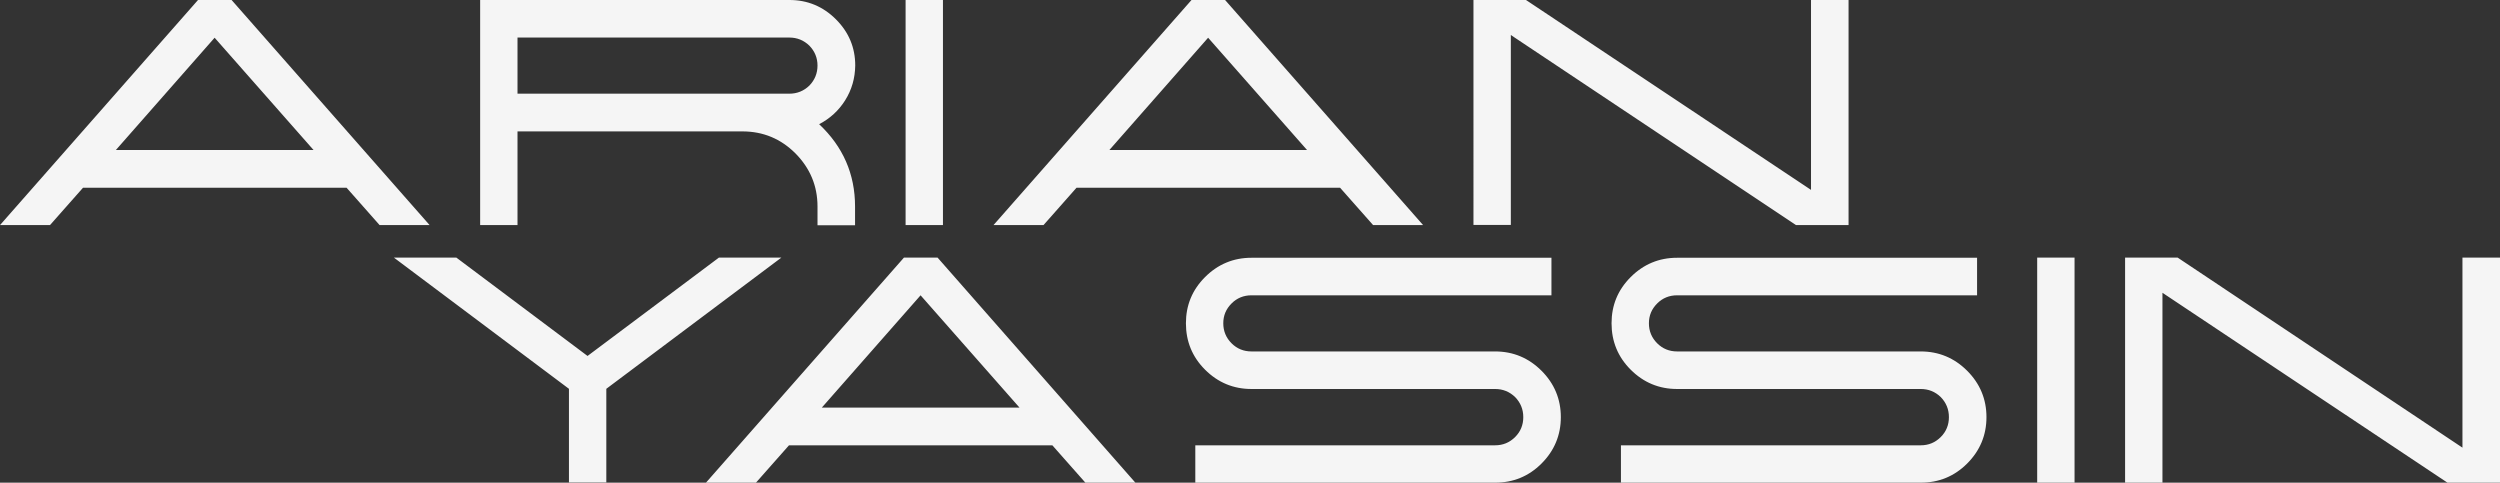
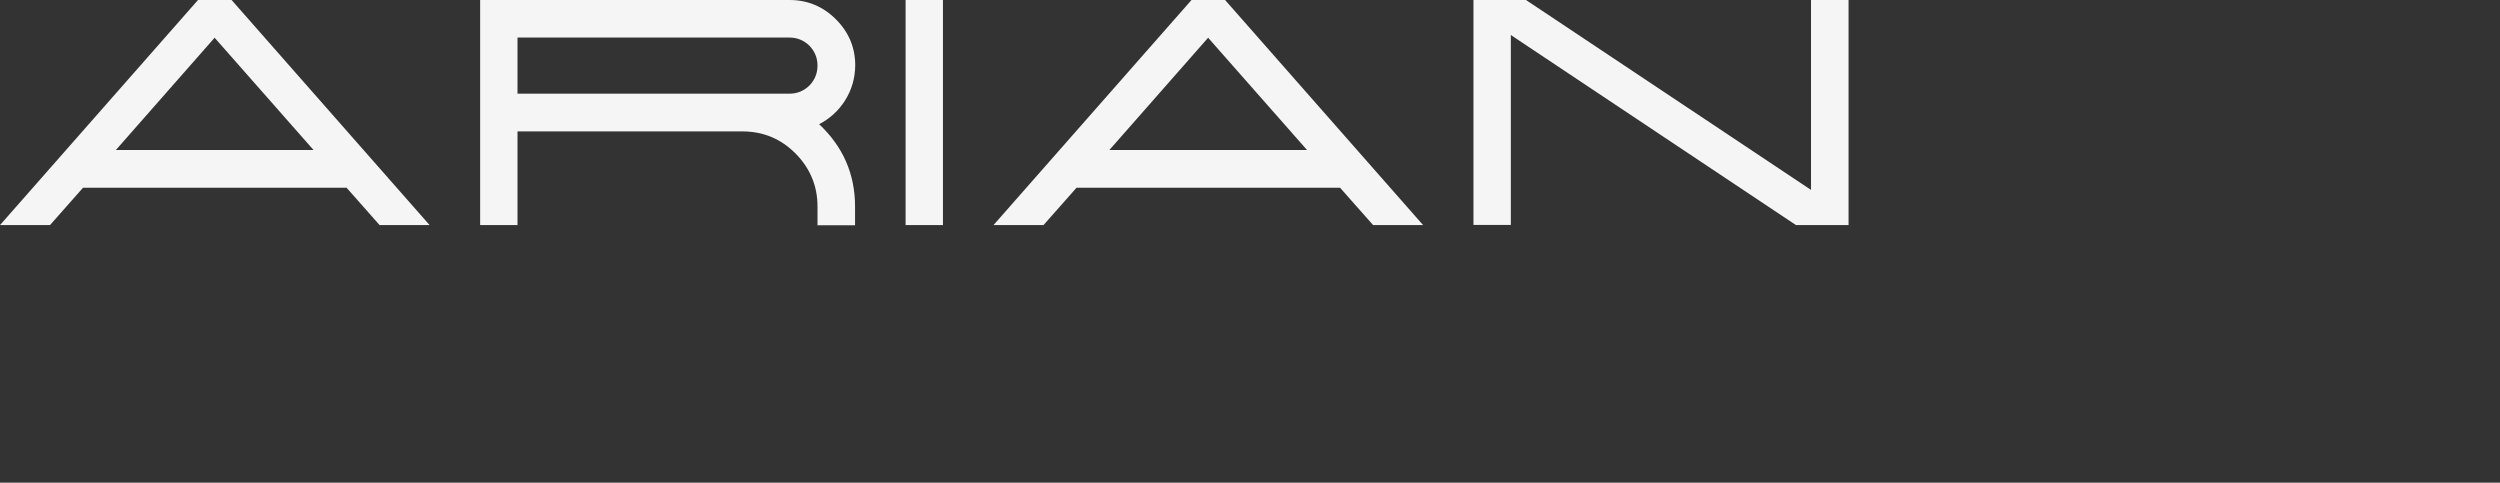
<svg xmlns="http://www.w3.org/2000/svg" version="1.1" id="Calque_1" focusable="false" x="0px" y="0px" viewBox="0 0 1385 267.4" style="enable-background:new 0 0 1385 267.4;" xml:space="preserve">
  <rect x="0" y="0" width="1385" height="267.4" fill="#333333" stroke="none" />
  <style type="text/css">
	.st0{fill:#F5F5F5;}
</style>
  <g>
-     <path class="st0" d="M109.7,0h18.6L238,124.7h-27.7L192,104H46l-18.3,20.7H0L109.7,0z M118.9,20.9L64.2,83.1h109.5L118.9,20.9z    M286.7,51.9h150.6c4.3,0,8-1.5,11.1-4.5c3-3.1,4.5-6.8,4.5-11.1c0-4.2-1.5-7.9-4.5-11c-3.1-3-6.8-4.5-11.1-4.5H286.7V51.9z    M468.2,55.6c-3.6,5.7-8.4,10.1-14.4,13.2c13.2,12.4,19.9,27.6,19.9,45.6v10.4h-20.8v-10.4c0-11.4-4.1-21.2-12.2-29.4   c-8.1-8.1-17.9-12.2-29.4-12.2H286.7v51.9H266V0h171.4c10,0,18.6,3.6,25.7,10.7s10.7,15.6,10.7,25.6   C473.7,43.3,471.9,49.7,468.2,55.6z M501.7,124.7V0h20.7v124.7H501.7z M660.1,0h18.6l109.7,124.7h-27.7L742.4,104h-146l-18.3,20.7   h-27.7L660.1,0z M669.3,20.9l-54.7,62.2h109.5L669.3,20.9z M1003.3,0h20.8v124.7H995L837,19.4v105.2h-20.7V0h29.1l157.9,105.2   L1003.3,0L1003.3,0z" />
-     <path class="st0" d="M398.3,142.7h34.6l-97,72.7v51.9h-20.7v-51.9l-97-72.7h34.6l72.7,54.5L398.3,142.7z M500.8,142.7h18.6   L629,267.4h-27.7L583,246.7H437.1l-18.3,20.7h-27.7L500.8,142.7z M510,163.6l-54.7,62.2h109.5L510,163.6z M662.2,267.4v-20.7h166.1   c4.3,0,8-1.5,11.1-4.6c3-3,4.5-6.7,4.5-11s-1.5-8-4.5-11.1c-3.1-3-6.8-4.5-11.1-4.5h-135c-10,0-18.6-3.6-25.7-10.7   c-7.1-7.1-10.6-15.7-10.6-25.7s3.5-18.5,10.6-25.6s15.7-10.7,25.7-10.7h166.2v20.8H693.3c-4.3,0-8,1.5-11,4.5   c-3.1,3.1-4.6,6.7-4.6,11s1.5,8,4.6,11.1c3,3,6.7,4.5,11,4.5h135c10,0,18.6,3.6,25.7,10.7c7.1,7.1,10.7,15.7,10.7,25.7   s-3.6,18.6-10.7,25.7c-7.1,7.1-15.7,10.6-25.7,10.6H662.2z M898,267.4v-20.7h166.1c4.3,0,8-1.5,11.1-4.6c3-3,4.5-6.7,4.5-11   s-1.5-8-4.5-11.1c-3.1-3-6.8-4.5-11.1-4.5h-135c-10,0-18.6-3.6-25.7-10.7c-7.1-7.1-10.6-15.7-10.6-25.7s3.5-18.5,10.6-25.6   s15.7-10.7,25.7-10.7h166.2v20.8H929.1c-4.3,0-8,1.5-11,4.5c-3.1,3.1-4.6,6.7-4.6,11s1.5,8,4.6,11.1c3,3,6.7,4.5,11,4.5h135   c10,0,18.6,3.6,25.7,10.7c7.1,7.1,10.7,15.7,10.7,25.7s-3.6,18.6-10.7,25.7c-7.1,7.1-15.7,10.6-25.7,10.6H898z M1128.6,267.4V142.7   h20.7v124.7H1128.6z M1364.2,142.7h20.8v124.7h-29.1L1198,162.2v105.2h-20.7V142.7h29.1L1364.2,248V142.7z" />
+     <path class="st0" d="M109.7,0h18.6L238,124.7h-27.7L192,104H46l-18.3,20.7H0L109.7,0M118.9,20.9L64.2,83.1h109.5L118.9,20.9z    M286.7,51.9h150.6c4.3,0,8-1.5,11.1-4.5c3-3.1,4.5-6.8,4.5-11.1c0-4.2-1.5-7.9-4.5-11c-3.1-3-6.8-4.5-11.1-4.5H286.7V51.9z    M468.2,55.6c-3.6,5.7-8.4,10.1-14.4,13.2c13.2,12.4,19.9,27.6,19.9,45.6v10.4h-20.8v-10.4c0-11.4-4.1-21.2-12.2-29.4   c-8.1-8.1-17.9-12.2-29.4-12.2H286.7v51.9H266V0h171.4c10,0,18.6,3.6,25.7,10.7s10.7,15.6,10.7,25.6   C473.7,43.3,471.9,49.7,468.2,55.6z M501.7,124.7V0h20.7v124.7H501.7z M660.1,0h18.6l109.7,124.7h-27.7L742.4,104h-146l-18.3,20.7   h-27.7L660.1,0z M669.3,20.9l-54.7,62.2h109.5L669.3,20.9z M1003.3,0h20.8v124.7H995L837,19.4v105.2h-20.7V0h29.1l157.9,105.2   L1003.3,0L1003.3,0z" />
  </g>
</svg>